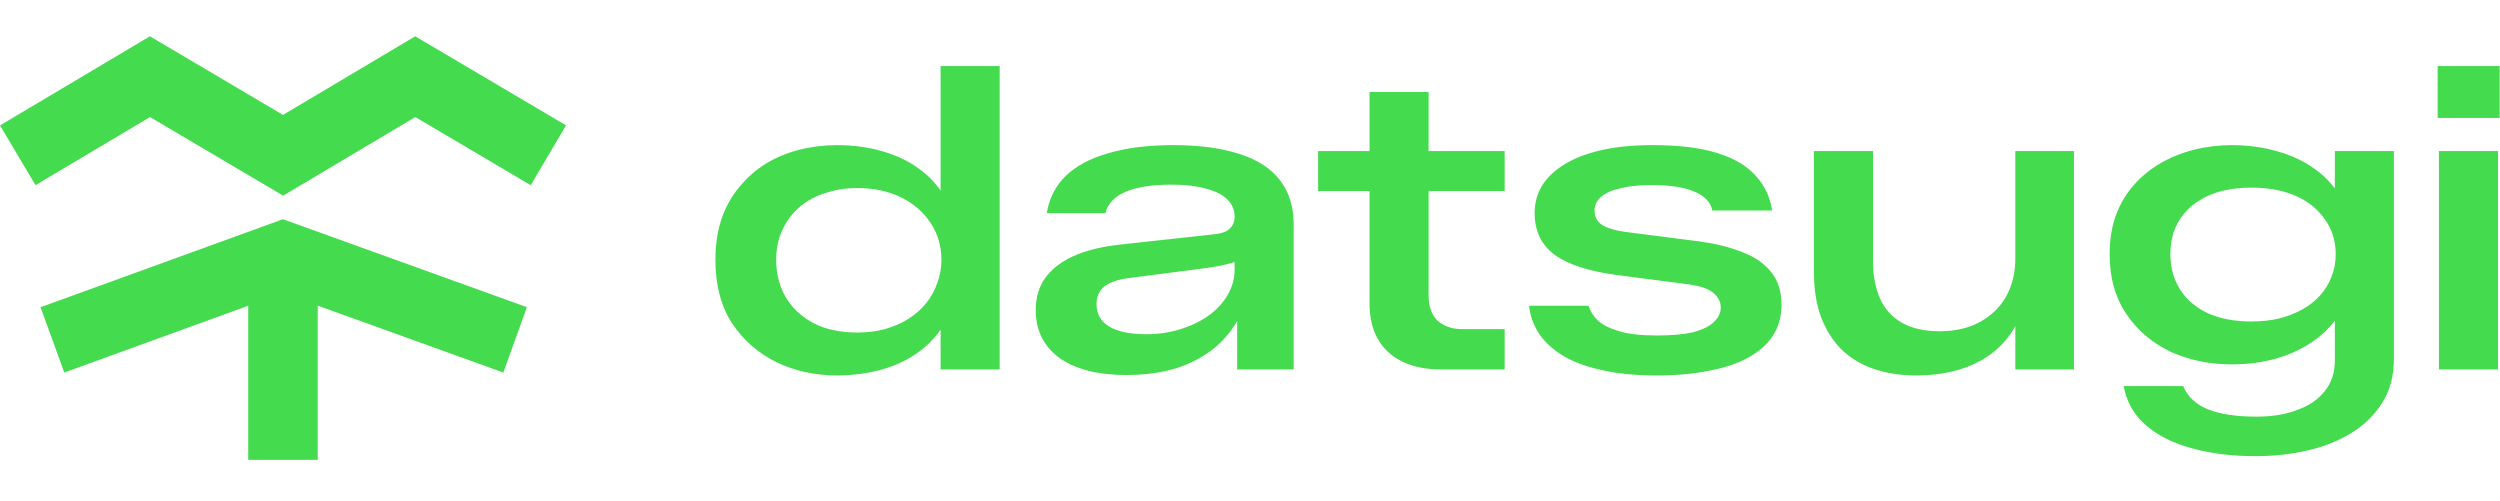
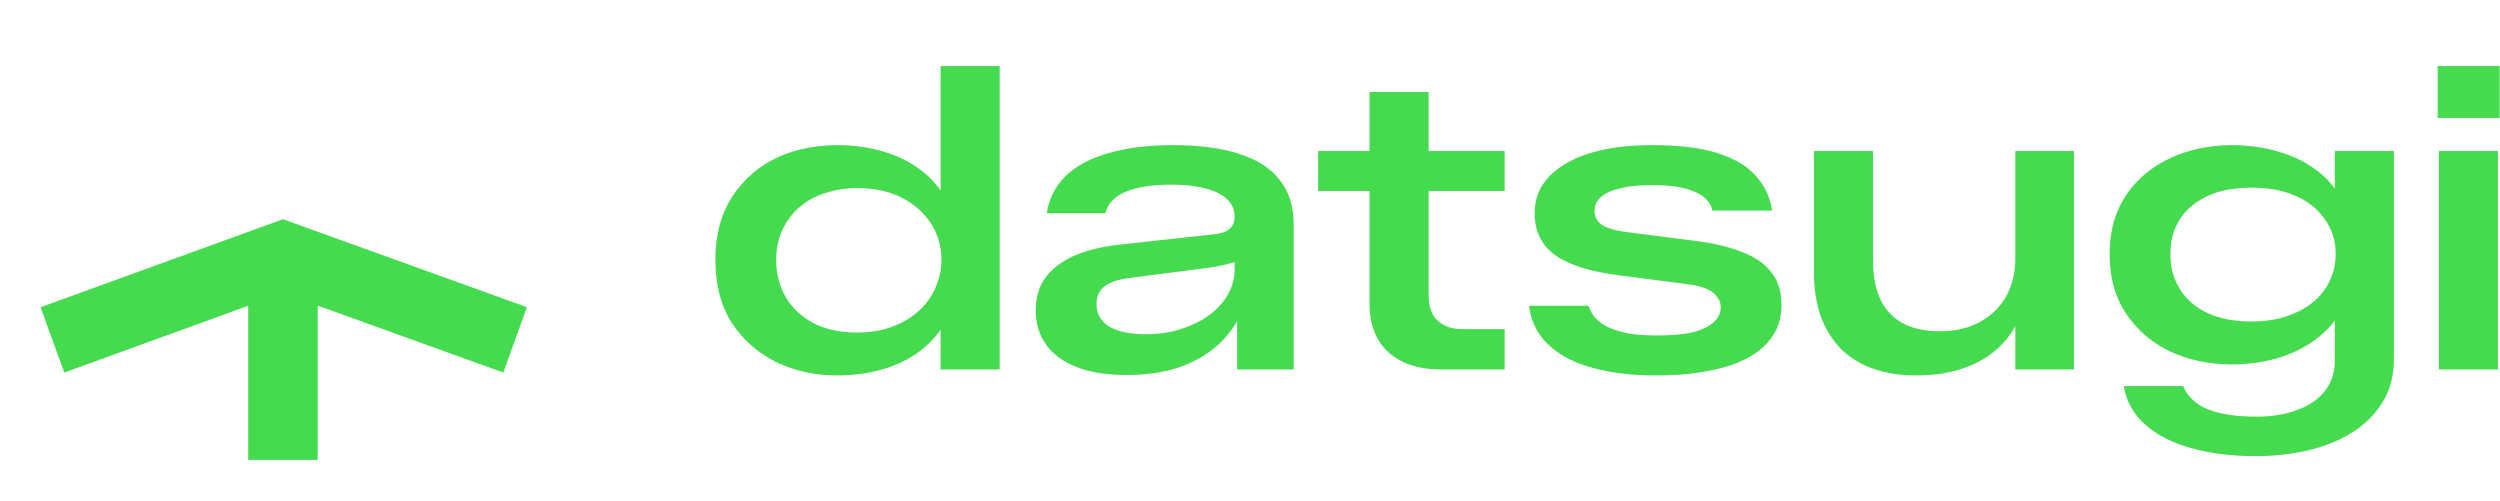
<svg xmlns="http://www.w3.org/2000/svg" width="689" height="138" viewBox="0 0 689 138" fill="none">
  <path d="M145.212 84.661L138.718 102.676L87.561 84.231V126.746H68.411V84.263L17.71 102.669L11.176 84.668L77.975 60.419L145.212 84.661Z" fill="#45DB4F" />
-   <path d="M156 34.55L146.262 51.039L114.463 32.26L78.029 53.925L41.345 32.26L9.788 51.025L0 34.565L41.312 10L77.996 31.665L114.43 10L156 34.55Z" fill="#45DB4F" />
  <path d="M230.653 103.469C224.641 103.469 219.098 102.259 214.024 99.839C208.949 97.341 204.851 93.749 201.728 89.065C198.683 84.303 197.161 78.486 197.161 71.616C197.161 67.556 197.707 63.848 198.8 60.491C199.971 57.056 201.611 54.089 203.719 51.591C205.826 49.015 208.247 46.868 210.979 45.15C213.79 43.433 216.873 42.145 220.23 41.286C223.588 40.427 227.062 39.998 230.653 39.998C235.259 39.998 239.514 40.583 243.417 41.754C247.399 42.925 250.873 44.643 253.84 46.907C256.807 49.171 259.11 51.903 260.749 55.104L259.227 57.798V18.216H275.505V101.83H259.227V85.669L260.749 88.362C258.954 91.719 256.533 94.53 253.489 96.794C250.444 99.058 246.97 100.737 243.066 101.83C239.163 102.923 235.025 103.469 230.653 103.469ZM236.157 91.641C238.967 91.641 241.544 91.329 243.886 90.704C246.306 90.002 248.453 89.065 250.327 87.894C252.279 86.645 253.918 85.201 255.245 83.561C256.572 81.921 257.587 80.087 258.29 78.057C259.071 76.027 259.461 73.88 259.461 71.616C259.461 67.869 258.485 64.512 256.533 61.545C254.582 58.5 251.849 56.119 248.336 54.402C244.901 52.684 240.841 51.825 236.157 51.825C233.424 51.825 230.887 52.177 228.545 52.879C226.203 53.504 224.134 54.402 222.338 55.573C220.543 56.744 219.02 58.149 217.771 59.788C216.522 61.428 215.546 63.263 214.844 65.293C214.219 67.244 213.907 69.352 213.907 71.616C213.907 75.364 214.766 78.76 216.483 81.804C218.279 84.849 220.855 87.269 224.212 89.065C227.569 90.783 231.551 91.641 236.157 91.641ZM310.394 103.352C302.587 103.352 296.458 101.791 292.008 98.668C287.636 95.467 285.45 91.056 285.45 85.435C285.45 82 286.309 79.072 288.027 76.652C289.822 74.153 292.438 72.124 295.873 70.562C299.386 69.001 303.68 67.947 308.754 67.4L334.401 64.59C336.352 64.434 337.797 63.965 338.734 63.185C339.749 62.326 340.256 61.194 340.256 59.788V59.671C340.256 57.798 339.553 56.197 338.148 54.87C336.743 53.543 334.752 52.567 332.176 51.942C329.677 51.24 326.594 50.888 322.924 50.888C317.537 50.888 313.283 51.552 310.16 52.879C307.115 54.206 305.28 56.158 304.656 58.734H288.495C289.12 54.753 290.837 51.357 293.648 48.546C296.536 45.736 300.479 43.628 305.476 42.223C310.472 40.739 316.405 39.998 323.276 39.998C330.614 39.998 336.743 40.817 341.661 42.457C346.58 44.018 350.288 46.438 352.786 49.717C355.285 52.918 356.534 56.978 356.534 61.896V101.83H340.959V83.21L342.598 85.318C340.881 89.221 338.499 92.539 335.455 95.272C332.41 97.926 328.78 99.956 324.564 101.361C320.426 102.688 315.703 103.352 310.394 103.352ZM315.898 92.11C319.255 92.11 322.417 91.641 325.384 90.704C328.35 89.768 330.927 88.519 333.113 86.957C335.377 85.318 337.133 83.405 338.382 81.219C339.631 79.033 340.256 76.73 340.256 74.31V67.166L342.949 71.031C341.7 71.733 340.139 72.319 338.265 72.787C336.47 73.256 334.01 73.685 330.888 74.075L310.979 76.652C308.013 77.042 305.788 77.823 304.304 78.994C302.899 80.165 302.197 81.765 302.197 83.795C302.197 86.528 303.368 88.597 305.71 90.002C308.052 91.407 311.448 92.11 315.898 92.11ZM397.236 101.83C391.069 101.83 386.228 100.268 382.715 97.145C379.202 93.944 377.445 89.455 377.445 83.678V25.359H393.723V81.336C393.723 84.459 394.543 86.801 396.182 88.362C397.9 89.924 400.164 90.704 402.975 90.704H414.685V101.83H397.236ZM363.276 52.645V41.637H379.319V52.645H363.276ZM391.85 52.645V41.637H414.685V52.645H391.85ZM456.672 103.469C450.427 103.469 445.118 102.923 440.746 101.83C436.374 100.815 432.822 99.409 430.089 97.614C427.357 95.818 425.288 93.788 423.883 91.524C422.477 89.182 421.658 86.762 421.423 84.264H437.818C438.209 85.669 439.028 86.996 440.277 88.245C441.605 89.494 443.595 90.509 446.25 91.29C448.904 92.071 452.378 92.461 456.672 92.461C460.81 92.461 464.167 92.149 466.743 91.524C469.32 90.822 471.194 89.885 472.365 88.714C473.614 87.543 474.238 86.215 474.238 84.732C474.238 83.249 473.614 81.961 472.365 80.868C471.115 79.697 468.89 78.877 465.69 78.408L445.899 75.832C438.013 74.817 432.197 72.943 428.45 70.211C424.78 67.478 422.946 63.653 422.946 58.734C422.946 56.002 423.609 53.504 424.937 51.24C426.342 48.976 428.372 47.024 431.026 45.384C433.759 43.667 437.155 42.34 441.214 41.403C445.274 40.466 450.036 39.998 455.501 39.998C462.84 39.998 468.812 40.739 473.419 42.223C478.103 43.706 481.616 45.814 483.958 48.546C486.378 51.201 487.862 54.363 488.408 58.032H471.896C471.662 56.627 470.92 55.416 469.671 54.402C468.5 53.387 466.743 52.567 464.401 51.942C462.059 51.318 458.975 51.005 455.15 51.005C451.637 51.005 448.709 51.318 446.367 51.942C444.025 52.489 442.268 53.309 441.097 54.402C440.004 55.416 439.458 56.627 439.458 58.032C439.458 59.749 440.16 61.077 441.566 62.014C442.971 62.872 445.04 63.497 447.772 63.887L468.734 66.581C473.106 67.205 476.932 68.181 480.211 69.508C483.568 70.757 486.183 72.553 488.057 74.895C490.009 77.237 490.984 80.282 490.984 84.029C490.984 87.23 490.204 90.041 488.642 92.461C487.081 94.881 484.817 96.911 481.85 98.551C478.883 100.19 475.253 101.4 470.959 102.181C466.743 103.04 461.981 103.469 456.672 103.469ZM528.139 103.469C523.689 103.469 519.707 102.845 516.194 101.595C512.681 100.346 509.714 98.512 507.294 96.091C504.952 93.671 503.117 90.704 501.79 87.191C500.541 83.6 499.917 79.54 499.917 75.012V41.637H516.194V71.733C516.194 75.715 516.819 79.189 518.068 82.156C519.395 85.122 521.425 87.386 524.158 88.948C526.89 90.509 530.364 91.29 534.58 91.29C538.874 91.29 542.582 90.431 545.705 88.714C548.906 86.918 551.326 84.537 552.966 81.57C554.605 78.525 555.425 75.09 555.425 71.265V41.637H571.586V101.83H555.425V84.615L556.947 86.84C554.605 92.383 550.936 96.56 545.939 99.37C541.021 102.103 535.087 103.469 528.139 103.469ZM621.7 125.719C615.064 125.719 609.13 124.978 603.899 123.494C598.747 122.089 594.531 119.942 591.252 117.053C588.051 114.243 586.06 110.691 585.28 106.397H601.674C602.924 109.363 605.227 111.51 608.584 112.838C611.941 114.165 616.391 114.828 621.934 114.828C626.228 114.828 629.975 114.204 633.176 112.955C636.455 111.784 638.992 110.027 640.788 107.685C642.584 105.421 643.481 102.649 643.481 99.37V83.093L645.121 85.903C643.403 88.87 641.061 91.446 638.094 93.632C635.128 95.818 631.693 97.497 627.789 98.668C623.886 99.839 619.631 100.424 615.025 100.424C608.935 100.424 603.314 99.253 598.161 96.911C593.087 94.491 589.027 91.017 585.982 86.489C582.937 81.961 581.415 76.496 581.415 70.094C581.415 66.19 581.962 62.677 583.055 59.554C584.226 56.353 585.865 53.543 587.973 51.123C590.081 48.702 592.54 46.673 595.351 45.033C598.161 43.394 601.245 42.145 604.602 41.286C607.959 40.427 611.433 39.998 615.025 39.998C619.631 39.998 623.886 40.583 627.789 41.754C631.693 42.847 635.128 44.487 638.094 46.673C641.061 48.781 643.403 51.396 645.121 54.519L643.481 57.212V41.637H659.759V98.902C659.759 103.664 658.666 107.724 656.48 111.081C654.372 114.438 651.523 117.21 647.931 119.396C644.34 121.581 640.28 123.182 635.752 124.197C631.224 125.212 626.54 125.719 621.7 125.719ZM620.411 88.597C623.222 88.597 625.798 88.323 628.14 87.777C630.483 87.152 632.59 86.332 634.464 85.318C636.416 84.225 638.055 82.936 639.383 81.453C640.788 79.892 641.842 78.174 642.544 76.3C643.325 74.427 643.716 72.358 643.716 70.094C643.716 66.346 642.701 63.106 640.671 60.374C638.719 57.563 636.026 55.416 632.59 53.933C629.155 52.45 625.096 51.708 620.411 51.708C617.679 51.708 615.142 51.981 612.8 52.528C610.457 53.074 608.389 53.894 606.593 54.987C604.797 56.002 603.275 57.251 602.026 58.734C600.777 60.218 599.801 61.935 599.098 63.887C598.474 65.761 598.161 67.83 598.161 70.094C598.161 73.763 599.059 77.003 600.855 79.814C602.65 82.624 605.227 84.81 608.584 86.372C611.941 87.855 615.883 88.597 620.411 88.597ZM672.167 101.83V41.637H688.445V101.83H672.167ZM671.816 32.503V18.216H688.913V32.503H671.816Z" fill="#45DB4F" />
</svg>